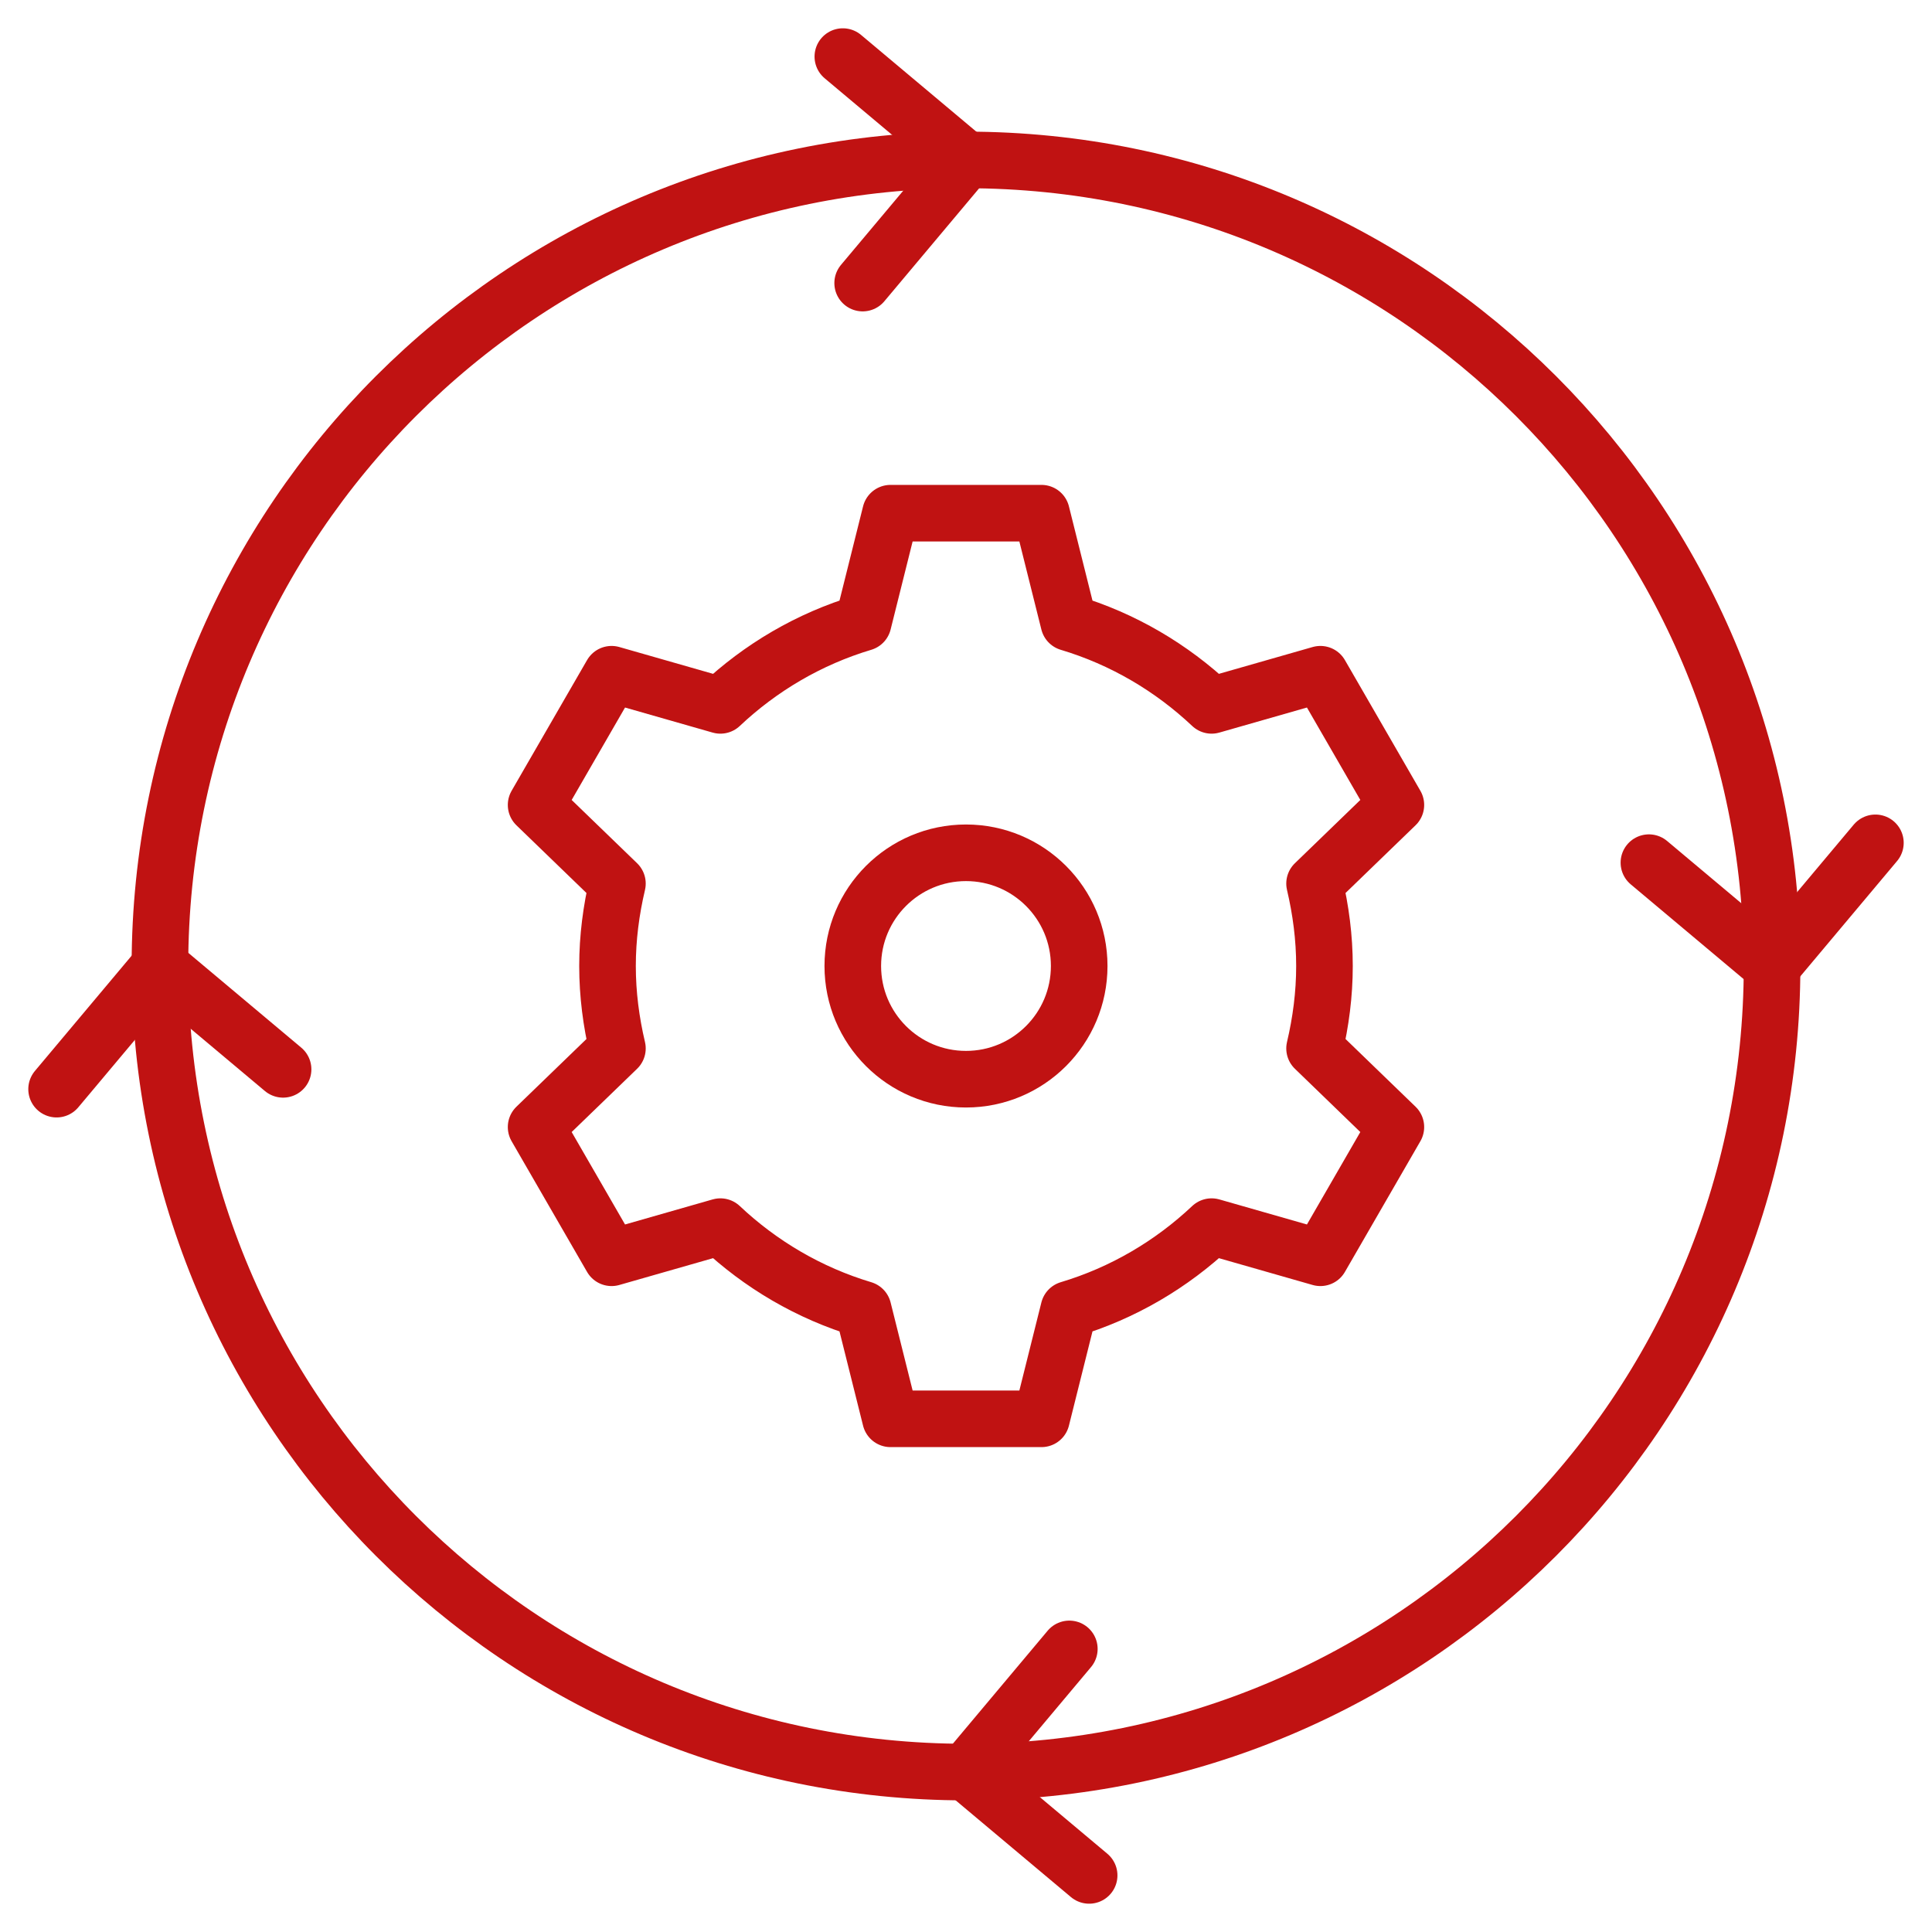
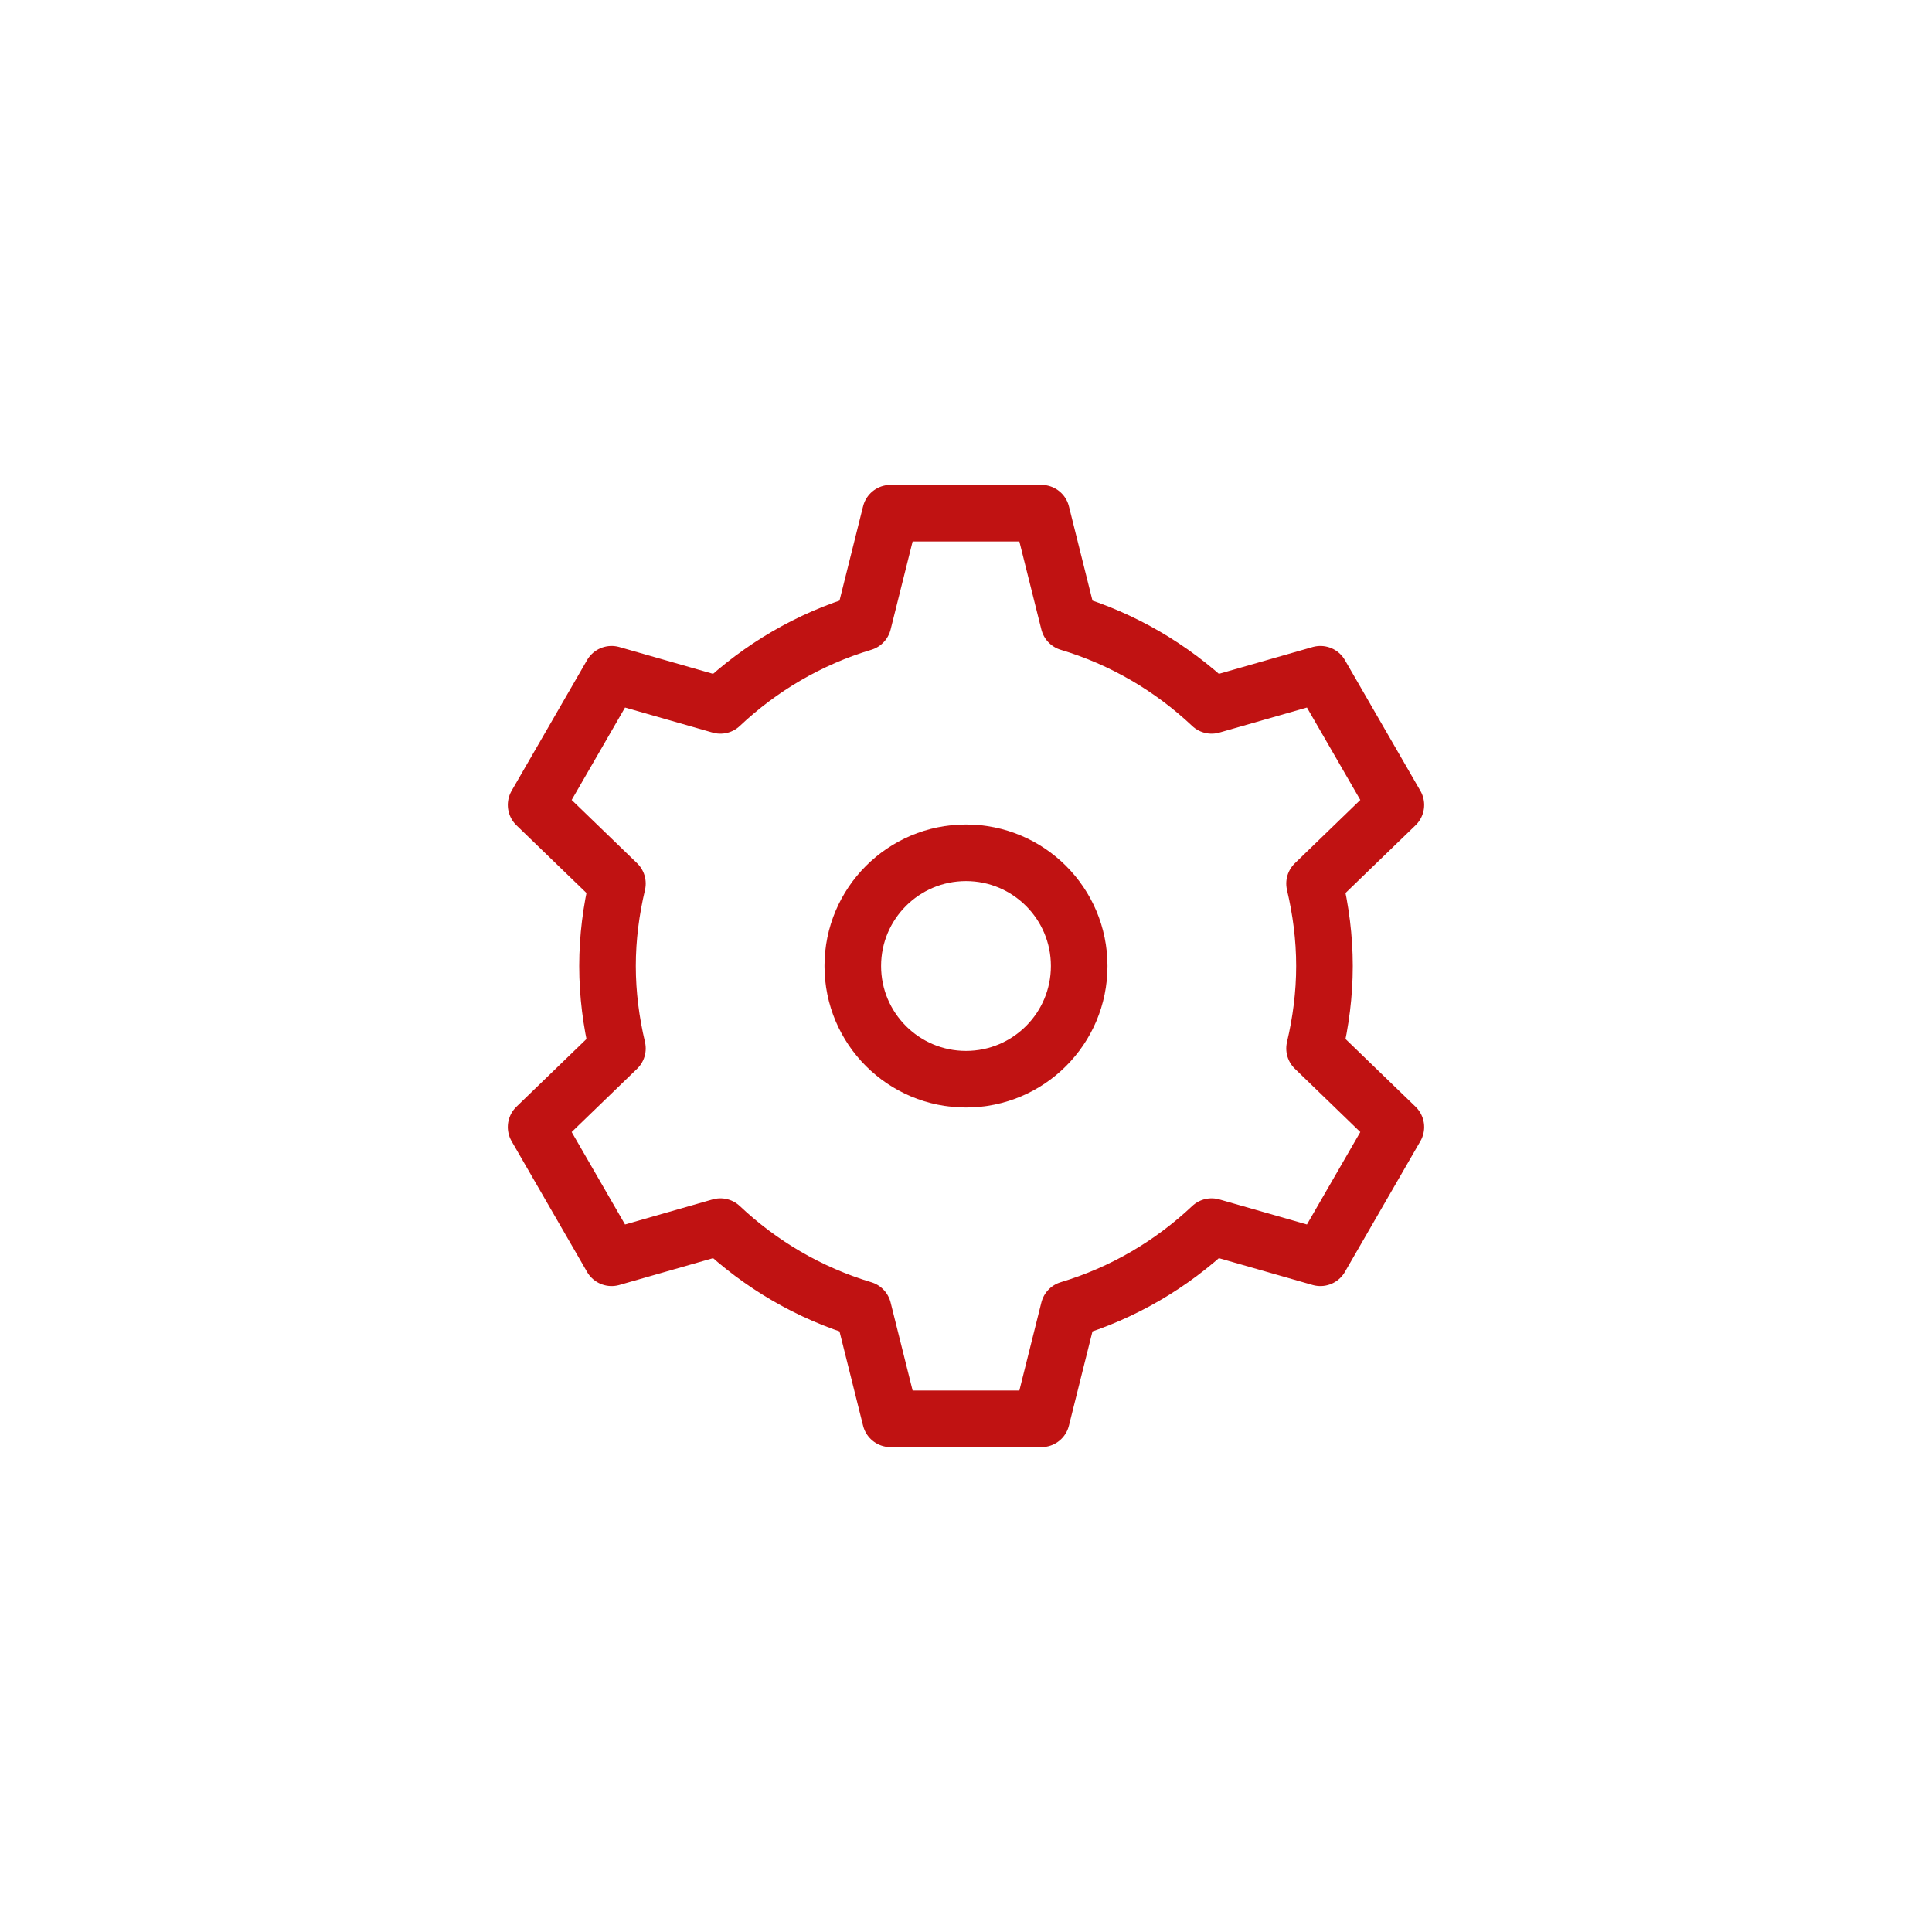
<svg xmlns="http://www.w3.org/2000/svg" width="512" height="512" viewBox="0 0 512 512" fill="none">
  <path d="M350.998 256C350.998 248.47 350.03 241.18 348.374 234.155L369.921 213.32L349.921 178.681L321.087 186.929C310.471 176.921 297.597 169.308 283.252 165.016L275.998 136.001H235.998L228.744 165.016C214.399 169.308 201.525 176.921 190.909 186.929L162.074 178.681L142.074 213.32L163.622 234.155C161.966 241.18 160.998 248.47 160.998 256C160.998 263.53 161.966 270.82 163.622 277.845L142.074 298.68L162.074 333.32L190.909 325.072C201.525 335.08 214.399 342.693 228.744 346.985L235.998 376H275.998L283.252 346.985C297.597 342.693 310.471 335.08 321.087 325.072L349.921 333.32L369.921 298.68L348.374 277.845C350.03 270.82 350.998 263.53 350.998 256Z" stroke="#C01212" stroke-width="15" stroke-miterlimit="10" stroke-linecap="round" stroke-linejoin="round" />
  <path d="M285.998 256C285.998 272.568 272.566 286 255.998 286C239.43 286 225.998 272.568 225.998 256C225.998 239.432 239.43 226 255.998 226C272.566 226 285.998 239.432 285.998 256Z" stroke="#C01212" stroke-width="15" stroke-miterlimit="10" stroke-linecap="round" stroke-linejoin="round" />
-   <path d="M255.998 42.385C373.976 42.385 469.614 138.023 469.614 256C469.614 373.978 373.976 469.615 255.998 469.615C138.021 469.615 42.383 373.978 42.383 256C42.383 138.023 138.021 42.385 255.998 42.385Z" stroke="#C01212" stroke-width="15" stroke-miterlimit="10" stroke-linecap="round" stroke-linejoin="round" />
-   <path d="M228.614 75.019L255.999 42.384L223.363 14.999" stroke="#C01212" stroke-width="15" stroke-miterlimit="10" stroke-linecap="round" stroke-linejoin="round" />
-   <path d="M283.383 436.979L255.998 469.615L288.634 497" stroke="#C01212" stroke-width="15" stroke-miterlimit="10" stroke-linecap="round" stroke-linejoin="round" />
-   <path d="M75.019 283.384L42.383 255.999L14.998 288.635" stroke="#C01212" stroke-width="15" stroke-miterlimit="10" stroke-linecap="round" stroke-linejoin="round" />
-   <path d="M436.979 228.615L469.614 256L496.999 223.364" stroke="#C01212" stroke-width="15" stroke-miterlimit="10" stroke-linecap="round" stroke-linejoin="round" />
</svg>